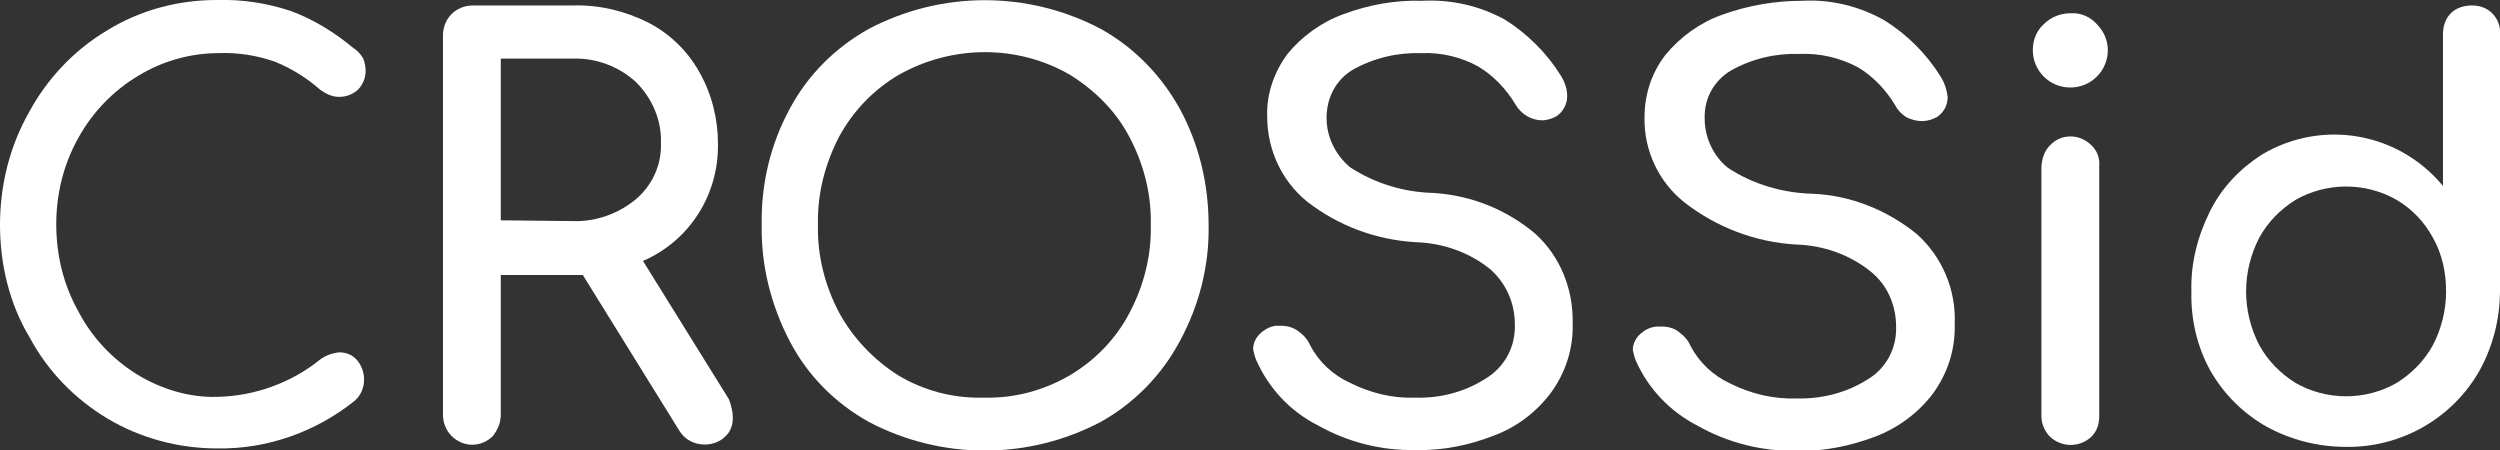
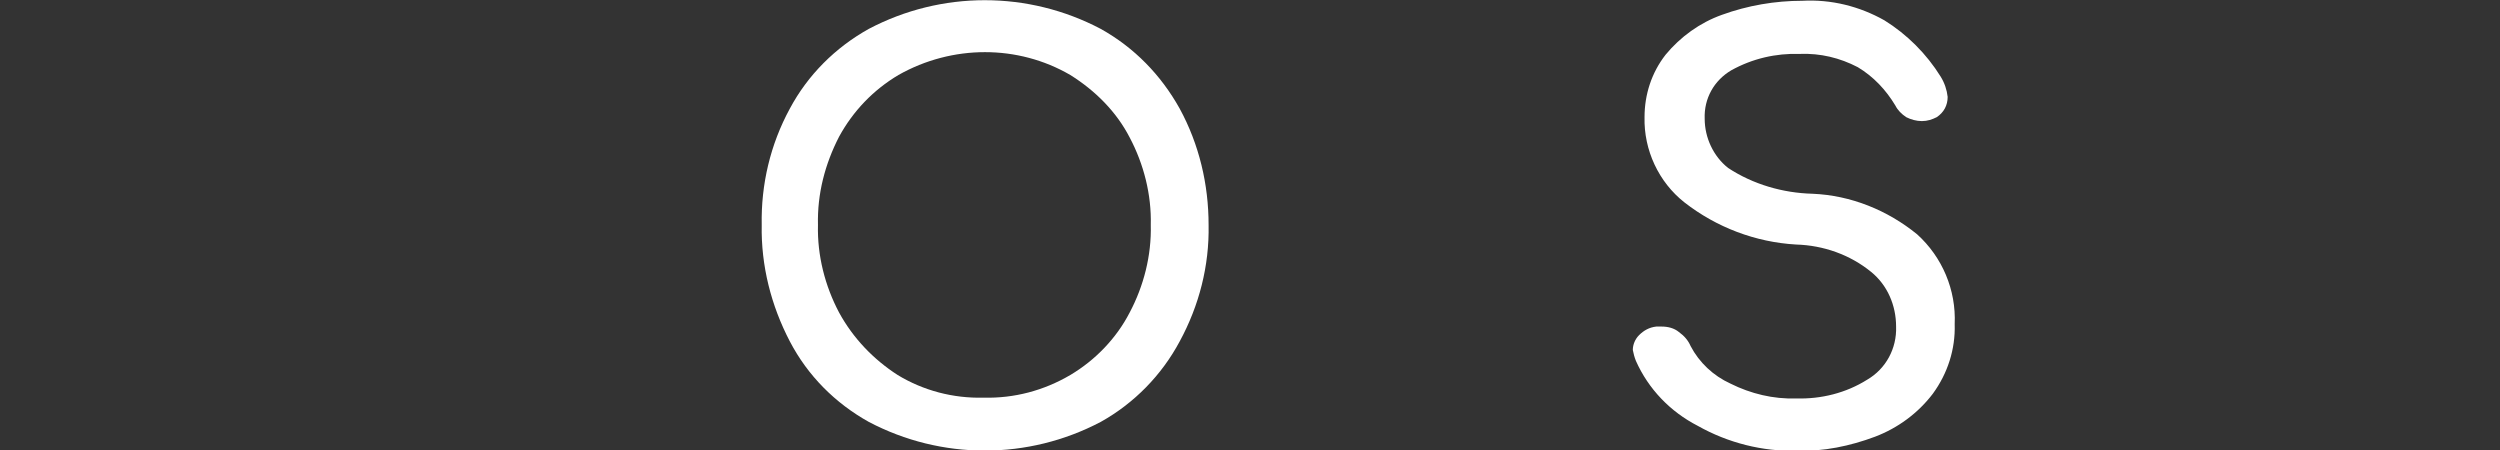
<svg xmlns="http://www.w3.org/2000/svg" x="0px" y="0px" viewBox="0 0 320 57.6" style="enable-background:new 0 0 320 57.6;" xml:space="preserve">
  <rect x="0" y="0" width="320" height="57.6" fill="#333333" stroke="none" />
  <style type="text/css">
	.st0{fill-rule:evenodd;clip-rule:evenodd;fill:#FFFFFF;}
</style>
  <title>crossid</title>
  <g>
-     <path class="st0" d="M37.2,1.4c3,1.1,5.7,2.8,8.1,4.8c0.5,0.3,0.9,0.8,1.2,1.3c0.2,0.5,0.3,1.1,0.3,1.6c0,0.9-0.4,1.8-1,2.4   c-0.7,0.6-1.5,0.9-2.4,0.9c-0.9,0-1.7-0.4-2.4-0.9c-1.7-1.5-3.6-2.7-5.8-3.6c-2.3-0.8-4.7-1.2-7.2-1.1c-3.6,0-7.2,1-10.3,2.9   c-3.2,1.9-5.9,4.7-7.7,8c-1.9,3.4-2.8,7.2-2.8,11c0,3.9,0.9,7.7,2.8,11.1c1.7,3.3,4.3,6.1,7.5,8.1c3.1,1.9,6.7,3,10.3,2.9   c4.8-0.1,9.5-1.8,13.2-4.8c0.7-0.5,1.5-0.8,2.4-0.9c0.9,0,1.7,0.3,2.3,1c0.6,0.7,0.9,1.6,0.9,2.5c0,1-0.4,2-1.2,2.7   c-5,4-11.2,6.2-17.6,6.1c-4.9,0-9.8-1.3-14-3.8c-4.2-2.5-7.7-6.1-10-10.4C1.2,38.9,0,33.8,0,28.8c0-5,1.2-10,3.7-14.4   c2.3-4.3,5.8-8,10-10.5c4.2-2.6,9.1-3.9,14-3.9C31-0.1,34.2,0.4,37.2,1.4" />
-   </g>
-   <path class="st0" d="M73.3,28.3c2.9,0.1,5.8-0.9,8.1-2.8c2.1-1.8,3.3-4.4,3.2-7.2c0.1-2.9-1.1-5.7-3.2-7.8c-2.2-2-5.1-3.1-8.1-3  h-9.2v20.7L73.3,28.3z M93.8,53.5c0,0.9-0.3,1.8-1,2.4c-0.7,0.7-1.7,1-2.6,1c-1.3,0-2.5-0.6-3.2-1.7L74.6,35.2H64.1v17.9  c0,1-0.4,1.9-1,2.7c-1.5,1.5-3.8,1.5-5.3,0c-0.7-0.7-1.1-1.7-1.1-2.7V4.5c0-1,0.4-2,1.1-2.7c0.7-0.7,1.7-1.1,2.7-1.1h12.9  c3.3-0.1,6.6,0.7,9.6,2.2c2.7,1.4,5,3.6,6.5,6.3c1.6,2.8,2.4,6,2.4,9.2c0.1,6.5-3.6,12.4-9.6,15l11,17.7  C93.6,51.9,93.8,52.7,93.8,53.5z" />
+     </g>
  <g>
    <path class="st0" d="M115,9.6c-3.2,1.9-5.8,4.6-7.6,7.9c-1.8,3.5-2.8,7.3-2.7,11.3c-0.1,3.9,0.9,7.8,2.7,11.2c1.8,3.3,4.4,6,7.5,8   c3.3,2,7.1,3,11,2.9c3.9,0.1,7.7-0.9,11.1-2.9c3.2-1.9,5.9-4.7,7.6-8c1.8-3.4,2.8-7.3,2.7-11.2c0.1-3.9-0.9-7.8-2.7-11.2   c-1.7-3.3-4.4-6-7.6-8C130.3,5.7,121.9,5.7,115,9.6 M140.9,3.7c4.3,2.4,7.7,5.9,10.1,10.2c2.5,4.6,3.7,9.7,3.7,14.9   c0.1,5.2-1.2,10.3-3.7,14.9c-2.3,4.3-5.8,7.9-10.1,10.3c-9.3,4.9-20.4,4.9-29.7,0c-4.3-2.4-7.8-5.9-10.1-10.3   c-2.4-4.6-3.7-9.7-3.6-14.9c-0.1-5.2,1.1-10.3,3.6-14.9c2.3-4.3,5.8-7.8,10.1-10.2C120.5-1.2,131.6-1.2,140.9,3.7" />
  </g>
  <g>
-     <path class="st0" d="M192.6,2.5c2.9,1.8,5.4,4.3,7.2,7.2c0.5,0.8,0.8,1.7,0.8,2.6c0,1-0.5,2-1.4,2.6c-0.6,0.3-1.2,0.5-1.8,0.5   c-1.4,0-2.7-0.8-3.4-2c-1.2-2-2.8-3.7-4.8-4.9c-2.2-1.2-4.7-1.8-7.2-1.7c-3.1-0.1-6.1,0.6-8.8,2.1c-2.2,1.3-3.4,3.6-3.4,6.2   c0,2.4,1.1,4.7,3,6.3c3.2,2.1,6.9,3.2,10.7,3.3c4.8,0.3,9.3,2.1,13,5.2c3.2,2.9,4.9,7.1,4.8,11.5c0.1,3.2-0.9,6.3-2.8,8.9   c-1.9,2.5-4.4,4.4-7.4,5.5c-3.1,1.2-6.5,1.9-9.9,1.8c-4.4,0.1-8.7-1-12.6-3.2c-3.5-1.8-6.2-4.7-7.8-8.3c-0.2-0.5-0.3-0.9-0.4-1.4   c0-0.7,0.3-1.4,0.8-1.9c0.6-0.6,1.3-1,2.1-1.1c0.2,0,0.5,0,0.7,0c0.8,0,1.5,0.2,2.2,0.7c0.7,0.5,1.2,1.1,1.5,1.8   c1.1,2.1,2.9,3.8,5.1,4.8c2.6,1.3,5.4,2,8.3,1.9c3.2,0.1,6.3-0.7,9-2.4c2.5-1.5,3.9-4.1,3.8-7c0-2.7-1.1-5.2-3.1-7   c-2.7-2.2-6.1-3.4-9.6-3.5c-5.1-0.3-9.9-2.1-13.9-5.2c-3.3-2.7-5.1-6.7-5.1-10.9c-0.1-2.9,0.9-5.7,2.6-8c1.9-2.3,4.4-4.1,7.2-5.1   c3.2-1.2,6.6-1.8,10-1.7C185.9-0.1,189.5,0.8,192.6,2.5" />
-   </g>
+     </g>
  <g>
    <path class="st0" d="M241.2,2.6c2.9,1.8,5.4,4.3,7.2,7.2c0.5,0.8,0.8,1.7,0.9,2.6c0,1.1-0.5,2-1.4,2.6c-0.6,0.3-1.2,0.5-1.9,0.5   c-0.7,0-1.4-0.2-2-0.5c-0.6-0.4-1.1-0.9-1.4-1.5c-1.2-2-2.8-3.7-4.8-4.9c-2.3-1.2-4.8-1.8-7.4-1.7c-3.1-0.1-6.1,0.6-8.8,2.1   c-2.2,1.3-3.5,3.6-3.4,6.2c0,2.4,1.1,4.8,3,6.3c3.2,2.1,7,3.2,10.8,3.3c4.9,0.2,9.6,2.1,13.4,5.2c3.2,2.9,5,7.1,4.8,11.5   c0.1,3.2-0.9,6.3-2.8,8.9c-1.9,2.5-4.5,4.4-7.4,5.5c-3.2,1.2-6.6,1.9-10,1.8c-4.4,0.1-8.8-1-12.7-3.2c-3.5-1.8-6.3-4.7-7.9-8.3   c-0.2-0.5-0.3-0.9-0.4-1.4c0-0.7,0.3-1.4,0.8-1.9c0.6-0.6,1.3-1,2.2-1.1c0.2,0,0.5,0,0.7,0c0.8,0,1.6,0.2,2.2,0.7   c0.7,0.5,1.2,1.1,1.5,1.8c1.1,2.1,2.9,3.8,5.1,4.8c2.6,1.3,5.5,2,8.4,1.9c3.2,0.1,6.4-0.7,9.1-2.4c2.4-1.4,3.8-4,3.7-6.8   c0-2.7-1.1-5.3-3.2-7c-2.7-2.2-6.1-3.4-9.6-3.5c-5.2-0.3-10.2-2.2-14.3-5.4c-3.3-2.6-5.2-6.7-5.1-10.9c0-2.9,0.9-5.7,2.7-8   c1.9-2.3,4.4-4.1,7.2-5.1c3.3-1.2,6.8-1.8,10.3-1.8C234.4-0.1,238,0.8,241.2,2.6" />
  </g>
-   <path class="st0" d="M262.4,18.6c1.4-1.5,3.7-1.5,5.2-0.1c0.8,0.7,1.2,1.7,1.1,2.8v32c0,1-0.3,1.9-1,2.6c-1.5,1.4-3.8,1.4-5.3,0  c-0.7-0.7-1.1-1.7-1.1-2.6v-32C261.4,20.2,261.7,19.3,262.4,18.6 M268.4,3.1c0.9,0.9,1.4,2.1,1.4,3.3c0,1.3-0.5,2.5-1.4,3.4  c-0.9,0.9-2.1,1.4-3.4,1.4c-1.3,0-2.5-0.5-3.4-1.4c-0.9-0.9-1.4-2.1-1.4-3.4c0-1.3,0.5-2.5,1.4-3.3c0.9-0.9,2.1-1.4,3.4-1.4  C266.4,1.6,267.6,2.2,268.4,3.1 M306.8,49c1.9-1.2,3.5-2.8,4.6-4.8c1.1-2.1,1.7-4.5,1.7-6.9c0-2.4-0.5-4.8-1.7-6.9  c-1.1-2-2.6-3.6-4.6-4.8c-4-2.3-9-2.3-13,0c-1.9,1.2-3.5,2.8-4.6,4.8c-1.1,2.1-1.7,4.5-1.7,6.9c0,2.4,0.6,4.8,1.7,6.9  c1.1,2,2.7,3.6,4.6,4.8C297.8,51.3,302.8,51.3,306.8,49 M319,1.7c0.7,0.7,1.1,1.7,1,2.7v32.8c0,3.6-0.9,7.1-2.6,10.2  c-3.5,6.2-10.1,9.9-17.1,9.8c-3.6,0-7.1-0.9-10.2-2.6c-3-1.7-5.5-4.2-7.2-7.2c-1.7-3.1-2.5-6.6-2.4-10.2c-0.1-3.5,0.8-7,2.4-10.2  c1.5-3,3.8-5.4,6.6-7.2c7.7-4.6,17.5-2.9,23.2,4V4.4c0-1,0.3-2,1-2.7c0.7-0.7,1.7-1,2.7-1C317.4,0.7,318.3,1,319,1.7" />
</svg>